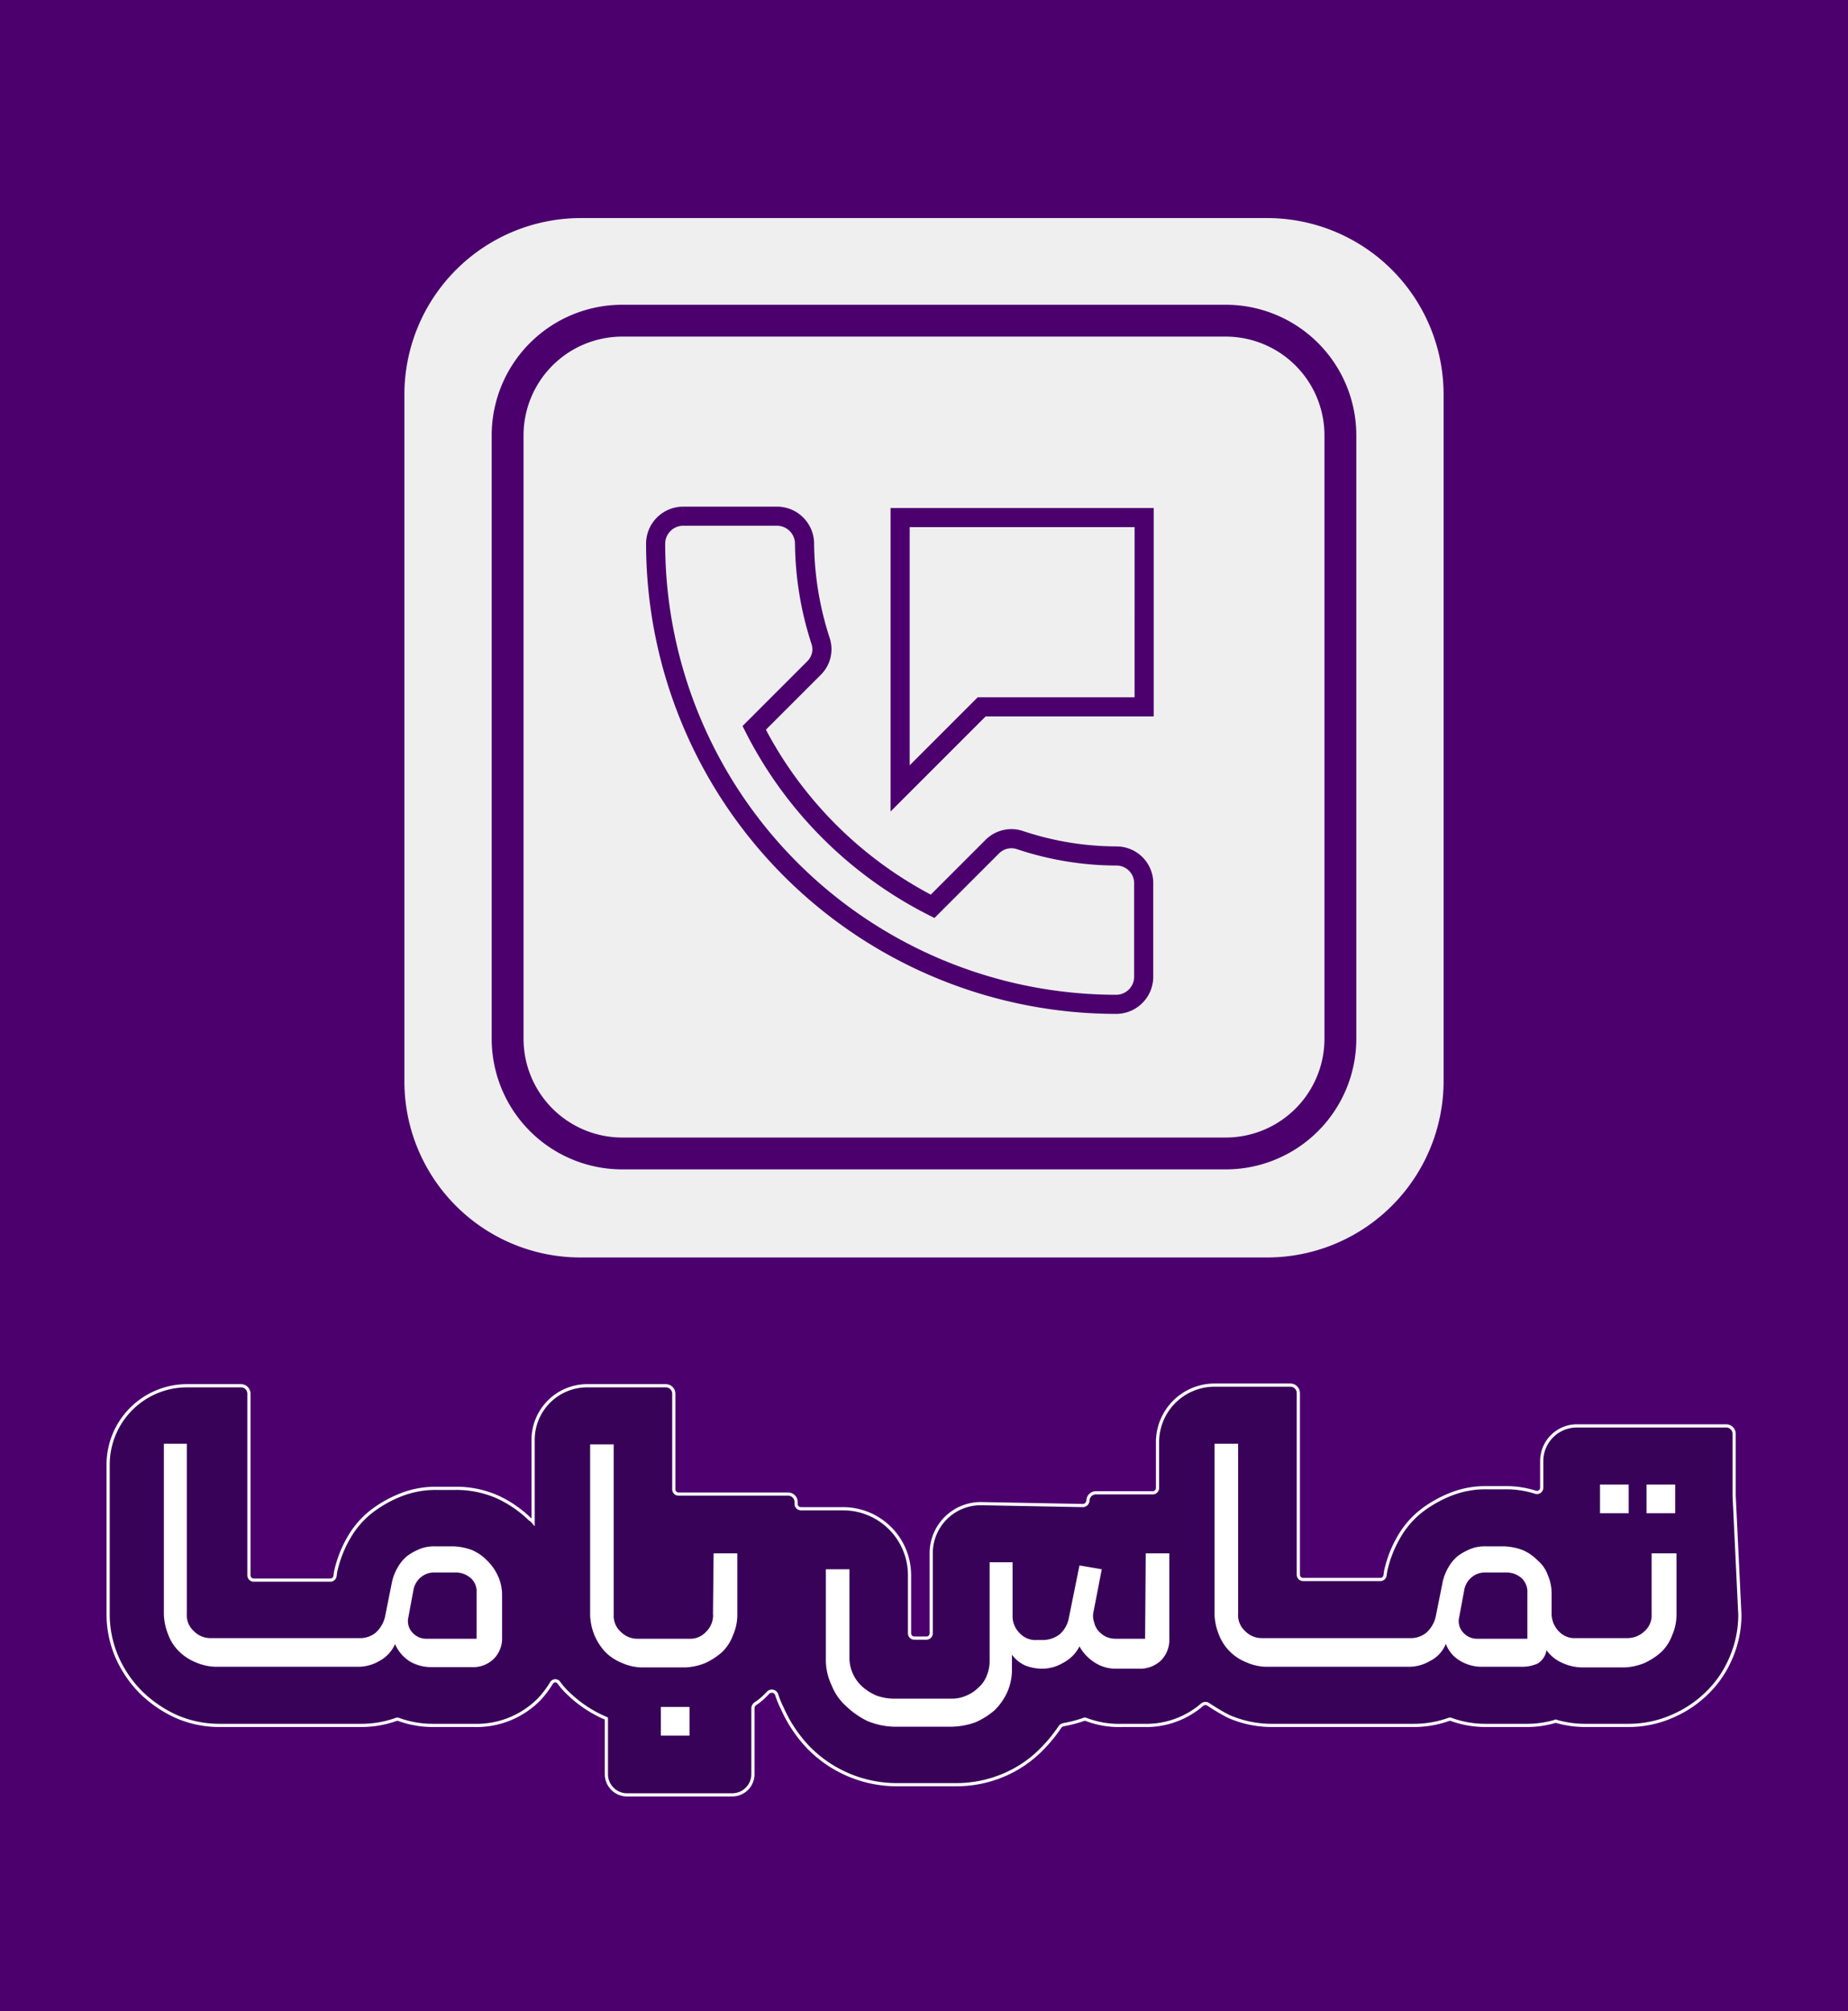
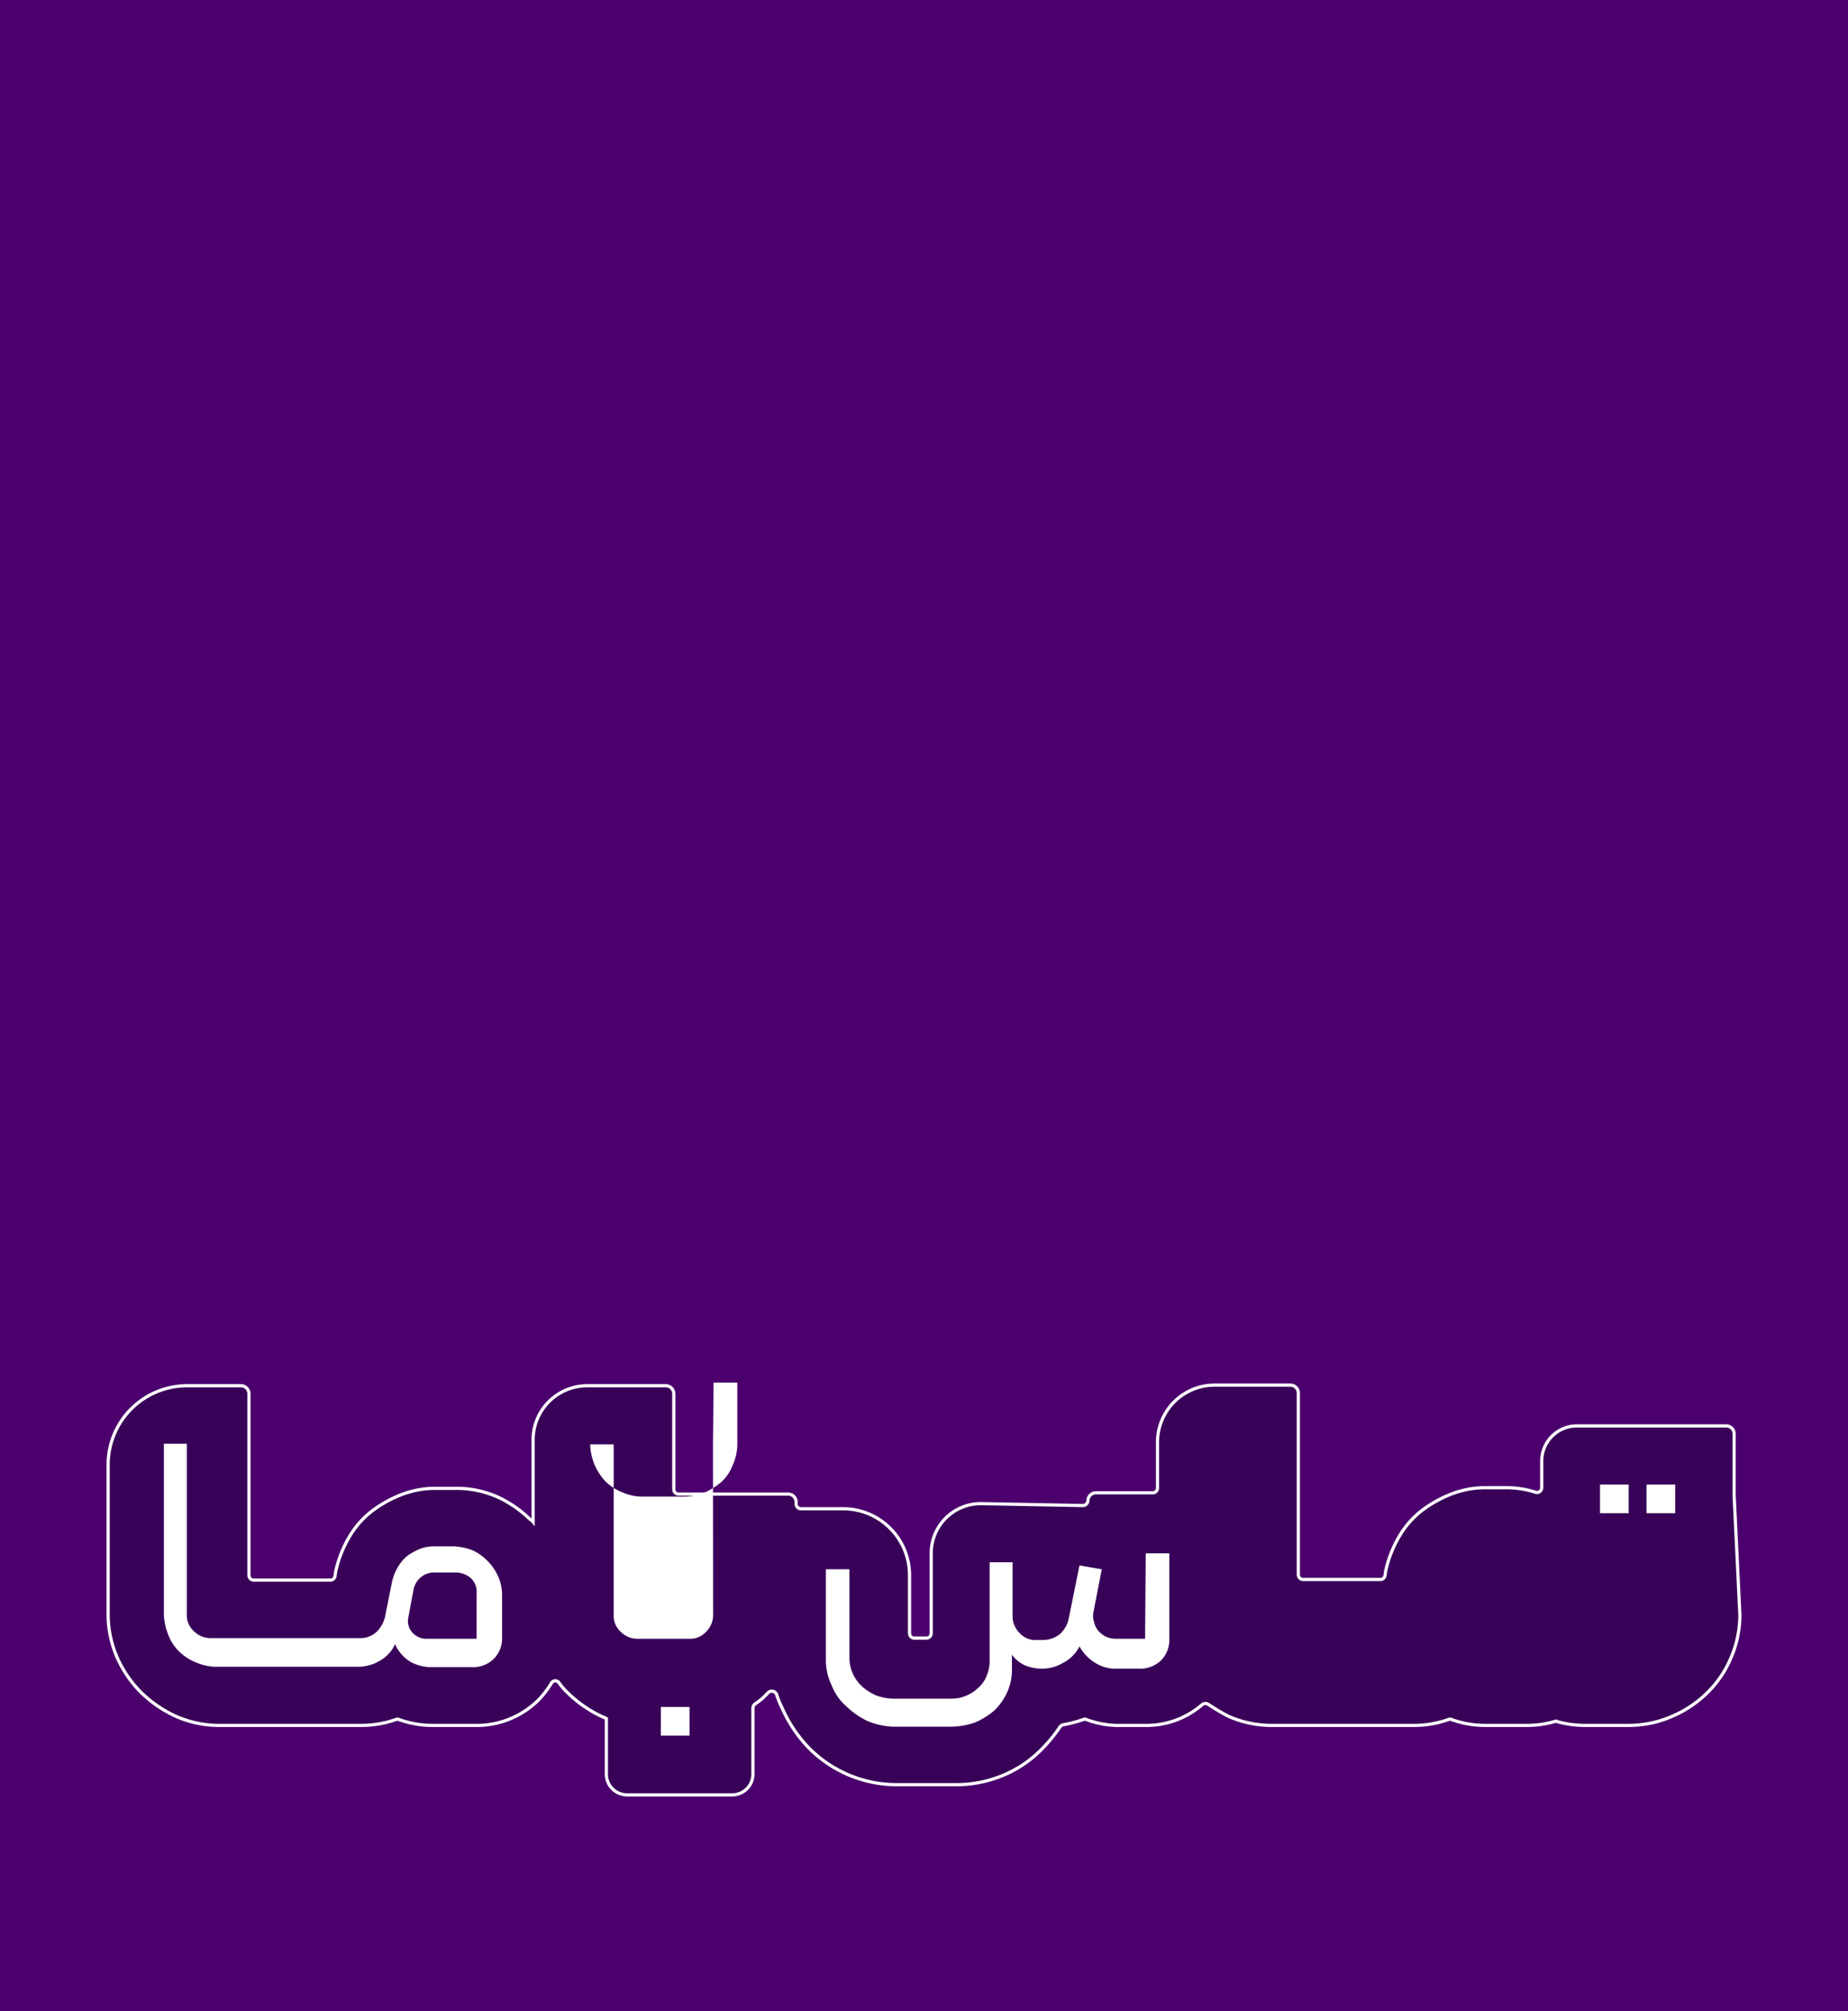
<svg xmlns="http://www.w3.org/2000/svg" width="290.04" height="315.57" viewBox="0 0 290.04 315.57">
  <g id="Layer_2" data-name="Layer 2">
    <g id="Layer_1-2" data-name="Layer 1">
      <g>
        <rect width="290.04" height="315.57" style="fill: #4b006e" />
        <g>
          <g>
            <path d="M271.92,234.65V225a1,1,0,0,0-1-1h-23.4a5.27,5.27,0,0,0-5.3,5.3v4.2a1,1,0,0,1-1.3.9,14.87,14.87,0,0,0-4.7-.7h-2.9a14.51,14.51,0,0,0-5.5,1,18.86,18.86,0,0,0-4.6,2.6,13.87,13.87,0,0,0-3.5,4.1,18.12,18.12,0,0,0-2,5.2l-.1.7a1,1,0,0,1-.9.8h-12.2a1,1,0,0,1-1-1v-28.5a1,1,0,0,0-1-1h-11.9a8.71,8.71,0,0,0-8.7,8.7v7.2a1,1,0,0,1-1,1H172a1,1,0,0,0-1,1h0a1.08,1.08,0,0,1-1,1l-15.9-.3a7.53,7.53,0,0,0-7.7,7.5v12.6a1,1,0,0,1-1,1h-1.9a1,1,0,0,1-1-1v-9.1a10.18,10.18,0,0,0-10.2-10.2h-6.6a1,1,0,0,1-1-1v-.3a1,1,0,0,0-1-1h-17.2a1,1,0,0,1-1-1v-15a1,1,0,0,0-1-1H92.12a8.24,8.24,0,0,0-8.2,8.2v13.6c-.3-.3-.5-.7-.9-.9h0a17.82,17.82,0,0,0-5.1-3.5,15.73,15.73,0,0,0-6.5-1.3h-2.9a14.51,14.51,0,0,0-5.5,1,18.86,18.86,0,0,0-4.6,2.6,13.87,13.87,0,0,0-3.5,4.1,18.12,18.12,0,0,0-2,5.2l-.1.7a1,1,0,0,1-.9.8H39.82a1,1,0,0,1-1-1v-28.5a1,1,0,0,0-1-1h-8.5a12.14,12.14,0,0,0-12.1,12.1v23.6a16.63,16.63,0,0,0,1.4,6.6,17.93,17.93,0,0,0,3.7,5.4,19.13,19.13,0,0,0,5.4,3.7,16.63,16.63,0,0,0,6.6,1.4h22.3a16.11,16.11,0,0,0,5.4-.9.85.85,0,0,1,.7,0,15.38,15.38,0,0,0,5.2.9h6.5a13.53,13.53,0,0,0,10-4,15,15,0,0,0,1.9-2.5.94.94,0,0,1,1.6-.1,10.7,10.7,0,0,0,1.4,1.6,19.13,19.13,0,0,0,5.4,3.7c.3.1.4.2.7.3v8.9a3,3,0,0,0,3,3h16.5a3,3,0,0,0,3-3V268a1.23,1.23,0,0,1,.4-.8,9,9,0,0,0,1.8-1.5l.3-.3a1.06,1.06,0,0,1,1.7.4,14.46,14.46,0,0,0,.9,2.2,21.1,21.1,0,0,0,4.1,6.1,19.15,19.15,0,0,0,13.9,5.7h9.1a18.72,18.72,0,0,0,7.1-1.4,18.07,18.07,0,0,0,5.7-3.7,23.82,23.82,0,0,0,3.2-3.8,1.16,1.16,0,0,1,.7-.5,20.26,20.26,0,0,0,3.1-.8.85.85,0,0,1,.7,0,14.14,14.14,0,0,0,5.5.9h3.5a13.13,13.13,0,0,0,8.9-3.2,1.06,1.06,0,0,1,1.2-.1,33.71,33.71,0,0,0,3.2,1.9,16.63,16.63,0,0,0,6.6,1.4h22.3a16.11,16.11,0,0,0,5.4-.9.85.85,0,0,1,.7,0,15.38,15.38,0,0,0,5.2.9h6.5a15.4,15.4,0,0,0,4.3-.6.45.45,0,0,1,.5,0,16.31,16.31,0,0,0,4.5.6h6.7a16.75,16.75,0,0,0,6.7-1.4,17.47,17.47,0,0,0,5.3-3.5,16.42,16.42,0,0,0,3.8-5.5,16.75,16.75,0,0,0,1.4-6.7l-.9-18.7Z" style="stroke: #fff;stroke-miterlimit: 10" />
            <path d="M271.92,234.65V225a1,1,0,0,0-1-1h-23.4a5.27,5.27,0,0,0-5.3,5.3v4.2a1,1,0,0,1-1.3.9,14.87,14.87,0,0,0-4.7-.7h-2.9a14.51,14.51,0,0,0-5.5,1,18.86,18.86,0,0,0-4.6,2.6,13.87,13.87,0,0,0-3.5,4.1,18.12,18.12,0,0,0-2,5.2l-.1.7a1,1,0,0,1-.9.8h-12.2a1,1,0,0,1-1-1v-28.5a1,1,0,0,0-1-1h-11.9a8.71,8.71,0,0,0-8.7,8.7v7.2a1,1,0,0,1-1,1H172a1,1,0,0,0-1,1h0a1.08,1.08,0,0,1-1,1l-15.9-.3a7.53,7.53,0,0,0-7.7,7.5v12.6a1,1,0,0,1-1,1h-1.9a1,1,0,0,1-1-1v-9.1a10.18,10.18,0,0,0-10.2-10.2h-6.6a1,1,0,0,1-1-1v-.3a1,1,0,0,0-1-1h-17.2a1,1,0,0,1-1-1v-15a1,1,0,0,0-1-1H92.12a8.24,8.24,0,0,0-8.2,8.2v13.6c-.3-.3-.5-.7-.9-.9h0a17.82,17.82,0,0,0-5.1-3.5,15.73,15.73,0,0,0-6.5-1.3h-2.9a14.51,14.51,0,0,0-5.5,1,18.86,18.86,0,0,0-4.6,2.6,13.87,13.87,0,0,0-3.5,4.1,18.12,18.12,0,0,0-2,5.2l-.1.7a1,1,0,0,1-.9.8H39.82a1,1,0,0,1-1-1v-28.5a1,1,0,0,0-1-1h-8.5a12.14,12.14,0,0,0-12.1,12.1v23.6a16.63,16.63,0,0,0,1.4,6.6,17.93,17.93,0,0,0,3.7,5.4,19.13,19.13,0,0,0,5.4,3.7,16.63,16.63,0,0,0,6.6,1.4h22.3a16.11,16.11,0,0,0,5.4-.9.85.85,0,0,1,.7,0,15.38,15.38,0,0,0,5.2.9h6.5a13.53,13.53,0,0,0,10-4,15,15,0,0,0,1.9-2.5.94.94,0,0,1,1.6-.1,10.7,10.7,0,0,0,1.4,1.6,19.13,19.13,0,0,0,5.4,3.7c.3.1.4.2.7.3v8.9a3,3,0,0,0,3,3h16.5a3,3,0,0,0,3-3V268a1.23,1.23,0,0,1,.4-.8,9,9,0,0,0,1.8-1.5l.3-.3a1.06,1.06,0,0,1,1.7.4,14.46,14.46,0,0,0,.9,2.2,21.1,21.1,0,0,0,4.1,6.1,19.15,19.15,0,0,0,13.9,5.7h9.1a18.72,18.72,0,0,0,7.1-1.4,18.07,18.07,0,0,0,5.7-3.7,23.82,23.82,0,0,0,3.2-3.8,1.16,1.16,0,0,1,.7-.5,20.26,20.26,0,0,0,3.1-.8.85.85,0,0,1,.7,0,14.14,14.14,0,0,0,5.5.9h3.5a13.13,13.13,0,0,0,8.9-3.2,1.06,1.06,0,0,1,1.2-.1,33.71,33.71,0,0,0,3.2,1.9,16.63,16.63,0,0,0,6.6,1.4h22.3a16.11,16.11,0,0,0,5.4-.9.85.85,0,0,1,.7,0,15.38,15.38,0,0,0,5.2.9h6.5a15.4,15.4,0,0,0,4.3-.6.45.45,0,0,1,.5,0,16.31,16.31,0,0,0,4.5.6h6.7a16.75,16.75,0,0,0,6.7-1.4,17.47,17.47,0,0,0,5.3-3.5,16.42,16.42,0,0,0,3.8-5.5,16.75,16.75,0,0,0,1.4-6.7l-.9-18.7Z" style="fill: #390259" />
            <g>
              <path d="M76.42,244.85a7.33,7.33,0,0,0-2.3-1.6,9.37,9.37,0,0,0-2.9-.6h-2.9a6.05,6.05,0,0,0-2.4.4,9.46,9.46,0,0,0-2,1.1,6.55,6.55,0,0,0-1.5,1.8,7.89,7.89,0,0,0-.9,2.3l-1.1,5.5a4.93,4.93,0,0,1-1.4,2.4,3.85,3.85,0,0,1-2.7.9H33.12a3.62,3.62,0,0,1-2.7-1.1,3.34,3.34,0,0,1-1.1-2.7v-26.7h-3.6v26.8a9.22,9.22,0,0,0,.7,3.2,6.92,6.92,0,0,0,1.7,2.6,7.82,7.82,0,0,0,2.6,1.7,8.33,8.33,0,0,0,3.2.7h22.3a6.56,6.56,0,0,0,3.3-.9A5.53,5.53,0,0,0,62,258a6.24,6.24,0,0,0,2.3,2.7,6.65,6.65,0,0,0,3.2.9H74a4.6,4.6,0,0,0,3.5-1.3,4.52,4.52,0,0,0,1.3-3.4v-6.6a7.17,7.17,0,0,0-.6-2.9A8,8,0,0,0,76.42,244.85ZM75,257.15H67a2.9,2.9,0,0,1-2.3-1,2.63,2.63,0,0,1-.6-2.4l.8-4.3a3.33,3.33,0,0,1,1.1-1.9,3.23,3.23,0,0,1,2.1-.8h3.4a3.58,3.58,0,0,1,2.4.9,2.81,2.81,0,0,1,.9,2.3v7.2Z" style="fill: #fff" />
-               <path d="M111.92,253.35a3.62,3.62,0,0,1-1.1,2.7,3.34,3.34,0,0,1-2.7,1.1h-8a3.62,3.62,0,0,1-2.7-1.1,3.34,3.34,0,0,1-1.1-2.7v-26.7h-3.7v26.8a9.22,9.22,0,0,0,.7,3.2,9,9,0,0,0,1.7,2.6,7.82,7.82,0,0,0,2.6,1.7,7.93,7.93,0,0,0,3.2.7h6.7a9.22,9.22,0,0,0,3.2-.7,10.57,10.57,0,0,0,2.6-1.7,6.92,6.92,0,0,0,1.7-2.6,7.93,7.93,0,0,0,.7-3.2v-9.7H112l-.1,9.6Z" style="fill: #fff" />
+               <path d="M111.92,253.35a3.62,3.62,0,0,1-1.1,2.7,3.34,3.34,0,0,1-2.7,1.1h-8a3.62,3.62,0,0,1-2.7-1.1,3.34,3.34,0,0,1-1.1-2.7v-26.7h-3.7a9.22,9.22,0,0,0,.7,3.2,9,9,0,0,0,1.7,2.6,7.82,7.82,0,0,0,2.6,1.7,7.93,7.93,0,0,0,3.2.7h6.7a9.22,9.22,0,0,0,3.2-.7,10.57,10.57,0,0,0,2.6-1.7,6.92,6.92,0,0,0,1.7-2.6,7.93,7.93,0,0,0,.7-3.2v-9.7H112l-.1,9.6Z" style="fill: #fff" />
              <rect x="103.72" y="267.85" width="4.5" height="4.5" style="fill: #fff" />
              <path d="M179.72,257.15h-4.6a3.65,3.65,0,0,1-1.5-.3,3.78,3.78,0,0,1-1.2-.9,3.09,3.09,0,0,1-.7-1.4,2.92,2.92,0,0,1-.1-1.6l1.3-6.7-3.5-.6-1.7,8.4a4.52,4.52,0,0,1-1.4,2.4,4.39,4.39,0,0,1-2.7.9h-.9a3.34,3.34,0,0,1-2.7-1.1,3.69,3.69,0,0,1-1.1-2.7v-8.4h-3.6v15.6a5.93,5.93,0,0,1-.5,2.3,4.63,4.63,0,0,1-1.3,1.8,5.67,5.67,0,0,1-1.8,1.2,5.56,5.56,0,0,1-2.3.5h-9.2a8.08,8.08,0,0,1-2.7-.5,8.26,8.26,0,0,1-2.2-1.4,6.14,6.14,0,0,1-2-4.8v-13.6h-3.7v14.1a9.15,9.15,0,0,0,.9,4.1,8.56,8.56,0,0,0,2.3,3.3,13,13,0,0,0,3.3,2.3,11.62,11.62,0,0,0,4.1.9h9.2a11.56,11.56,0,0,0,3.7-.7,11.73,11.73,0,0,0,3-1.9,9.42,9.42,0,0,0,2-2.9,8.57,8.57,0,0,0,.7-3.6v-2.2a5.25,5.25,0,0,0,2.1,1.7,7.42,7.42,0,0,0,2.5.5,6.4,6.4,0,0,0,3.4-.9,5.93,5.93,0,0,0,2.6-2.6,7,7,0,0,0,2.5,2.6,6,6,0,0,0,3.3.9h3.5a4.75,4.75,0,0,0,3.5-1.3,4.6,4.6,0,0,0,1.3-3.5v-13.3h-3.7l-.1,13.4Z" style="fill: #fff" />
-               <path d="M259.22,243.65v9.7a3.27,3.27,0,0,1-1.1,2.6,3.86,3.86,0,0,1-2.7,1.1h-8.1a3.34,3.34,0,0,1-2.7-1.1,4,4,0,0,1-1.1-2.7v-3.2a7.17,7.17,0,0,0-.6-2.9,5.33,5.33,0,0,0-1.6-2.3,7.33,7.33,0,0,0-2.3-1.6,9.37,9.37,0,0,0-2.9-.6h-2.9a6.05,6.05,0,0,0-2.4.4,9.46,9.46,0,0,0-2,1.1,6.55,6.55,0,0,0-1.5,1.8,7.89,7.89,0,0,0-.9,2.3l-1.1,5.5a4.93,4.93,0,0,1-1.4,2.4,3.85,3.85,0,0,1-2.7.9h-23.1a3.62,3.62,0,0,1-2.7-1.1,3.34,3.34,0,0,1-1.1-2.7v-26.7h-3.7v26.8a9.22,9.22,0,0,0,.7,3.2,7.58,7.58,0,0,0,4.3,4.3,7.93,7.93,0,0,0,3.2.7h22.3a6.56,6.56,0,0,0,3.3-.9,5.12,5.12,0,0,0,2.5-2.7,5.17,5.17,0,0,0,2.3,2.7,6.65,6.65,0,0,0,3.2.9h6.5a6,6,0,0,0,2.4-.5,3,3,0,0,0,1.4-2.1,6,6,0,0,0,2.5,2,7.75,7.75,0,0,0,3,.7h6.7a9.22,9.22,0,0,0,3.2-.7,10.57,10.57,0,0,0,2.6-1.7,6.92,6.92,0,0,0,1.7-2.6,7.93,7.93,0,0,0,.7-3.2v-9.7h-3.9Zm-19.3,13.5h-8a2.9,2.9,0,0,1-2.3-1,2.63,2.63,0,0,1-.6-2.4l.8-4.3a3.33,3.33,0,0,1,1.1-1.9,3.23,3.23,0,0,1,2.1-.8h3.4a3.58,3.58,0,0,1,2.4.9,2.94,2.94,0,0,1,.9,2.3v7.2Z" style="fill: #fff" />
              <rect x="258.42" y="232.95" width="4.5" height="4.5" style="fill: #fff" />
              <rect x="251.12" y="232.95" width="4.5" height="4.5" style="fill: #fff" />
            </g>
          </g>
          <g>
-             <path d="M91.17,197.32h107.7a27.7,27.7,0,0,0,27.7-27.7V61.92a27.7,27.7,0,0,0-27.7-27.7H91.17a27.7,27.7,0,0,0-27.7,27.7v107.7A27.63,27.63,0,0,0,91.17,197.32Z" style="fill: #efefef" />
            <path d="M97.67,181h94.7a18,18,0,0,0,18-18V68.32a18,18,0,0,0-18-18H97.67a18,18,0,0,0-18,18V163A18,18,0,0,0,97.67,181Z" style="fill: none;stroke: #4b006e;stroke-miterlimit: 10;stroke-width: 5px" />
-             <path d="M175.27,134.32a48,48,0,0,1-15.2-2.5,4.25,4.25,0,0,0-4.3,1l-9.4,9.4a63.69,63.69,0,0,1-28-28l9.4-9.4a4.13,4.13,0,0,0,1-4.3,51,51,0,0,1-2.5-15.2A4.33,4.33,0,0,0,122,81h-14.8a4.33,4.33,0,0,0-4.3,4.3,72.34,72.34,0,0,0,72.3,72.3,4.33,4.33,0,0,0,4.3-4.3v-14.9A4.27,4.27,0,0,0,175.27,134.32Zm-34-53.1v42.5l12.8-12.8h25.5V81.22Z" style="fill: none;stroke: #4b006e;stroke-miterlimit: 10;stroke-width: 3px" />
          </g>
        </g>
      </g>
    </g>
  </g>
</svg>